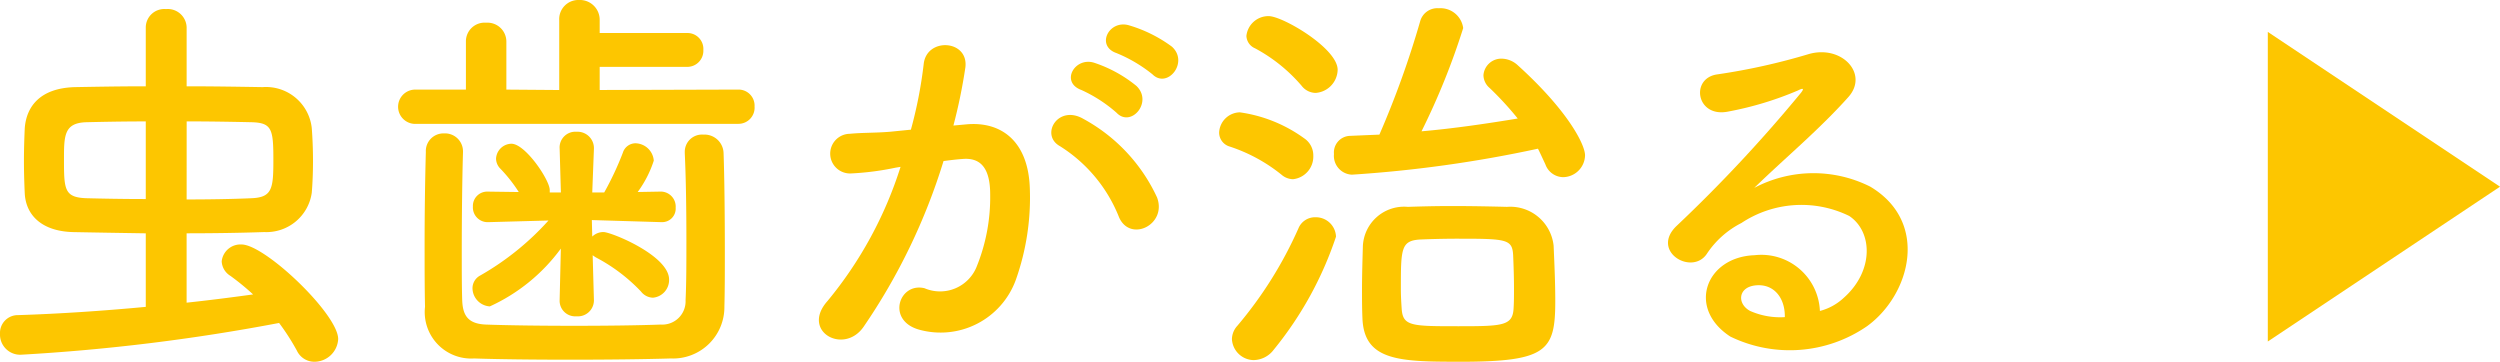
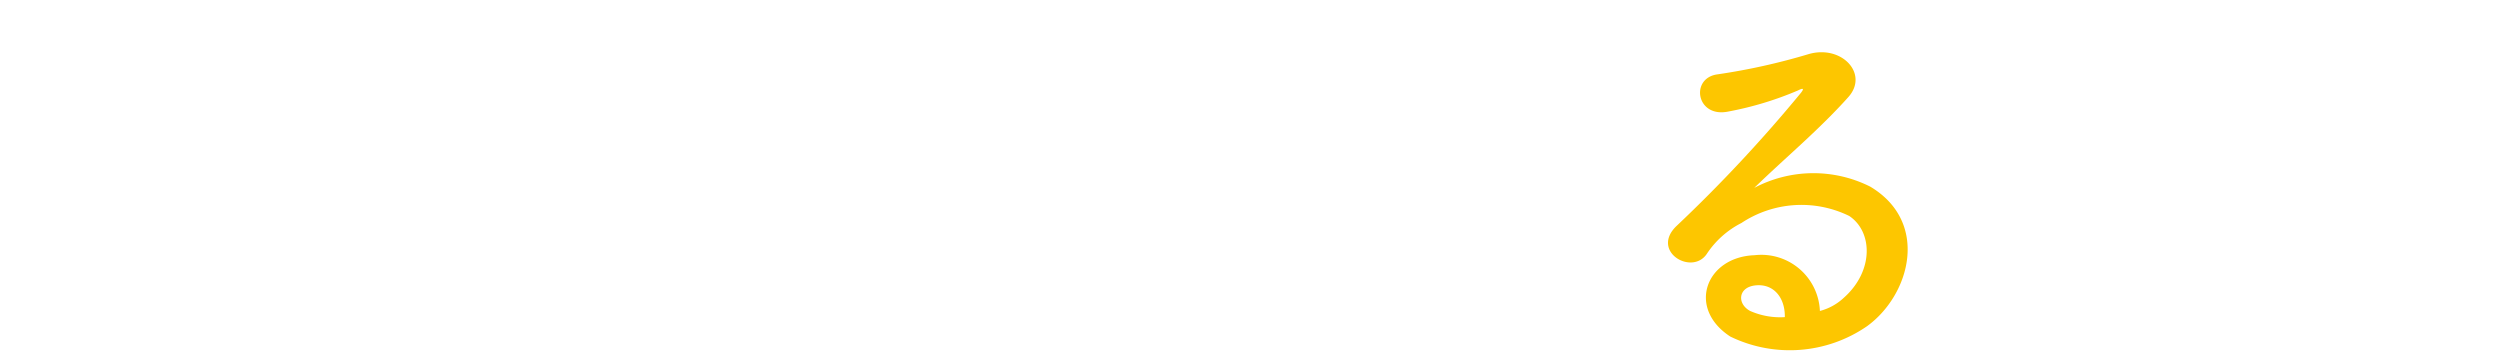
<svg xmlns="http://www.w3.org/2000/svg" viewBox="0 0 96.901 14.022">
  <g id="レイヤー_2" data-name="レイヤー 2">
    <g id="back">
      <g>
        <g>
-           <path d="M5.65,9.044c-1.024-.016-2.001-.032-2.817-.048C1.616,8.964,1.008,8.339.96,7.507c-.016-.336-.032-.801-.032-1.28,0-.464.017-.945.032-1.265.065-.832.593-1.552,1.953-1.585.88-.016,1.793-.032,2.737-.032V1.056A.719.719,0,0,1,6.434.352a.733.733,0,0,1,.8.704V3.345c.992,0,1.969.016,2.945.032a1.784,1.784,0,0,1,1.905,1.585c.031.4.048.848.048,1.28s-.017.865-.048,1.233a1.776,1.776,0,0,1-1.841,1.52c-.929.032-1.969.048-3.01.048v2.689c.896-.096,1.761-.208,2.577-.32a9.654,9.654,0,0,0-.88-.72.697.697,0,0,1-.337-.56.732.732,0,0,1,.769-.656c.912,0,3.746,2.705,3.746,3.666a.928.928,0,0,1-.913.88.75.75,0,0,1-.688-.432,8.905,8.905,0,0,0-.689-1.072A76.684,76.684,0,0,1,.8,13.75a.784.784,0,0,1-.8-.816.691.691,0,0,1,.704-.72c1.536-.048,3.249-.16,4.946-.32Zm0-4.338c-.865,0-1.665.016-2.321.032C2.48,4.77,2.48,5.266,2.48,6.194c0,1.153.017,1.457.864,1.489.608.016,1.425.032,2.306.032ZM7.234,7.731c.913,0,1.809-.016,2.514-.048.8-.032.848-.368.848-1.473,0-1.2-.048-1.456-.864-1.473-.736-.016-1.601-.032-2.497-.032Z" style="fill: #fdc600" />
-           <path d="M16.121,4.802a.665.665,0,1,1,0-1.329h1.938V1.617A.725.725,0,0,1,18.843.88a.734.734,0,0,1,.784.736V3.473l2.049.016V.784A.742.742,0,0,1,22.444,0a.768.768,0,0,1,.8.784v.496H26.622a.616.616,0,0,1,.64.656.624.624,0,0,1-.64.656H23.244v.896l5.378-.016a.621.621,0,0,1,.625.656.626.626,0,0,1-.625.672ZM17.946,5.89c-.032,1.088-.048,2.561-.048,3.857,0,.689,0,1.345.016,1.857.016.608.208.944.912.976.881.032,2.161.048,3.426.048s2.513-.016,3.361-.048a.903.903,0,0,0,.96-.944c.032-.656.032-1.473.032-2.305,0-1.169-.016-2.401-.063-3.393V5.89a.667.667,0,0,1,.72-.672.739.739,0,0,1,.784.721c.032.88.049,2.369.049,3.809,0,.752,0,1.505-.017,2.129a1.992,1.992,0,0,1-2.081,2.017c-1.04.032-2.48.048-3.905.048-1.408,0-2.785-.016-3.714-.048a1.801,1.801,0,0,1-1.904-2.001c-.016-.736-.016-1.537-.016-2.385,0-1.2.016-2.449.048-3.617a.683.683,0,0,1,.704-.72.697.697,0,0,1,.736.704Zm5.074,5.778a.621.621,0,0,1-.673.592.605.605,0,0,1-.656-.592v-.016l.048-2.017a7.015,7.015,0,0,1-2.753,2.241.715.715,0,0,1-.672-.704.559.559,0,0,1,.304-.496A10.633,10.633,0,0,0,21.26,8.547l-2.337.064h-.017a.571.571,0,0,1-.576-.608.554.554,0,0,1,.576-.576h.017l1.185.016a5.736,5.736,0,0,0-.736-.928.561.561,0,0,1-.145-.368.61.61,0,0,1,.593-.576c.544,0,1.488,1.409,1.488,1.793v.096h.432l-.048-1.697a.611.611,0,0,1,.656-.656.636.636,0,0,1,.673.624v.032L22.956,7.459H23.42a11.802,11.802,0,0,0,.721-1.537.516.516,0,0,1,.496-.368.728.728,0,0,1,.704.672,4.251,4.251,0,0,1-.624,1.216l.896-.016h.016a.581.581,0,0,1,.56.624.524.524,0,0,1-.544.56h-.032l-2.673-.08.016.64a.62.62,0,0,1,.433-.176c.304,0,2.545.912,2.545,1.841a.688.688,0,0,1-.624.704.605.605,0,0,1-.465-.24A6.668,6.668,0,0,0,23.116,9.988a1.121,1.121,0,0,1-.144-.096l.049,1.761Z" style="fill: #fdc600" />
-           <path d="M37.483,4.818c1.345-.112,2.369.672,2.433,2.465a9.531,9.531,0,0,1-.544,3.569A3.103,3.103,0,0,1,35.61,12.773c-1.265-.368-.752-1.841.225-1.601a1.529,1.529,0,0,0,2.032-.864,7.145,7.145,0,0,0,.513-2.769c0-.977-.336-1.441-1.072-1.377-.24.016-.48.048-.736.08a23.595,23.595,0,0,1-3.106,6.435c-.769,1.089-2.433.16-1.393-1.008a15.443,15.443,0,0,0,2.833-5.202l-.192.032a10.834,10.834,0,0,1-1.728.224.769.769,0,1,1-.048-1.537c.496-.048.992-.032,1.568-.08l.801-.08a16.998,16.998,0,0,0,.496-2.545c.112-1.041,1.745-.944,1.616.128A20.878,20.878,0,0,1,36.955,4.866ZM43.374,8.419a5.751,5.751,0,0,0-2.289-2.753c-.784-.432-.08-1.633.912-1.056a6.64,6.64,0,0,1,2.85,3.041C45.246,8.707,43.806,9.412,43.374,8.419Zm-1.457-4.93c-.832-.304-.256-1.296.496-1.056a5.124,5.124,0,0,1,1.633.896c.656.624-.208,1.633-.769,1.04A5.499,5.499,0,0,0,41.917,3.489Zm1.377-1.425c-.833-.272-.32-1.296.448-1.088a5.335,5.335,0,0,1,1.681.832c.672.608-.177,1.649-.753,1.073A5.58,5.58,0,0,0,43.294,2.065Z" style="fill: #fdc600" />
-           <path d="M49.671,6.771A6.354,6.354,0,0,0,47.67,5.682a.565.565,0,0,1-.416-.544.821.821,0,0,1,.801-.784,5.554,5.554,0,0,1,2.497,1.008.794.794,0,0,1,.352.672.882.882,0,0,1-.784.912A.699.699,0,0,1,49.671,6.771Zm-1.072,7.187a.859.859,0,0,1-.849-.816.787.787,0,0,1,.208-.512,15.632,15.632,0,0,0,2.369-3.777.694.694,0,0,1,.656-.432.782.782,0,0,1,.801.752,13.859,13.859,0,0,1-2.417,4.386A.993.993,0,0,1,48.599,13.957ZM50.455,3.329a6.257,6.257,0,0,0-1.808-1.456.546.546,0,0,1-.336-.48.858.858,0,0,1,.864-.768c.544,0,2.673,1.248,2.673,2.081A.92.92,0,0,1,51,3.601.696.696,0,0,1,50.455,3.329Zm1.938,3.441a.731.731,0,0,1-.688-.8.644.644,0,0,1,.624-.704c.368-.016.752-.032,1.137-.048A36.083,36.083,0,0,0,55.049.816.69.69,0,0,1,55.77.32a.888.888,0,0,1,.944.768A27.435,27.435,0,0,1,55.098,5.09c1.28-.112,2.561-.304,3.73-.496a12.405,12.405,0,0,0-1.089-1.184.664.664,0,0,1-.24-.496.694.694,0,0,1,.721-.64.941.941,0,0,1,.592.24c1.985,1.793,2.625,3.105,2.625,3.505a.864.864,0,0,1-.848.848.743.743,0,0,1-.689-.496c-.097-.208-.192-.416-.288-.608A48.979,48.979,0,0,1,52.392,6.771Zm4.178,7.251c-2.321,0-3.698-.032-3.762-1.681-.017-.384-.017-.752-.017-1.104,0-.56.017-1.105.032-1.649a1.6,1.6,0,0,1,1.745-1.569c.48-.016,1.072-.032,1.696-.032.753,0,1.537.016,2.144.032a1.69,1.69,0,0,1,1.81,1.505c.031.72.064,1.44.064,2.145C60.283,13.605,59.963,14.022,56.57,14.022Zm2.112-2.849c0-.432-.016-.88-.032-1.264-.031-.64-.24-.656-2.16-.656-.545,0-1.089.016-1.457.032-.736.048-.736.368-.736,1.937,0,.256.016.512.032.752.048.672.384.672,2.209.672,1.713,0,2.097-.016,2.129-.704C58.683,11.701,58.683,11.445,58.683,11.172Z" style="fill: #fdc600" />
          <path d="M71.469,11.54c1.169-1.04,1.12-2.561.208-3.169a4.212,4.212,0,0,0-4.178.272A3.524,3.524,0,0,0,66.154,9.844c-.576.848-2.177-.096-1.184-1.073a56.644,56.644,0,0,0,4.833-5.17c.177-.224.017-.16-.111-.096a12.833,12.833,0,0,1-2.69.816c-1.265.272-1.505-1.312-.416-1.441a24.713,24.713,0,0,0,3.522-.784c1.28-.368,2.337.768,1.536,1.665-.512.576-1.152,1.2-1.792,1.793S68.571,6.723,67.995,7.283a4.904,4.904,0,0,1,4.498-.048c2.305,1.376,1.553,4.194-.128,5.41a5.277,5.277,0,0,1-5.298.4c-1.697-1.105-.944-3.089.944-3.153A2.271,2.271,0,0,1,70.54,12.053,2.153,2.153,0,0,0,71.469,11.54Zm-3.409-.48c-.704.064-.736.72-.225.992a2.882,2.882,0,0,0,1.345.24C69.196,11.557,68.764,10.996,68.06,11.06Z" style="fill: #fdc600" />
        </g>
-         <polygon points="87.901 1.237 87.901 13.237 96.901 7.236 87.901 1.237" style="fill: #fdc600" />
      </g>
    </g>
  </g>
</svg>